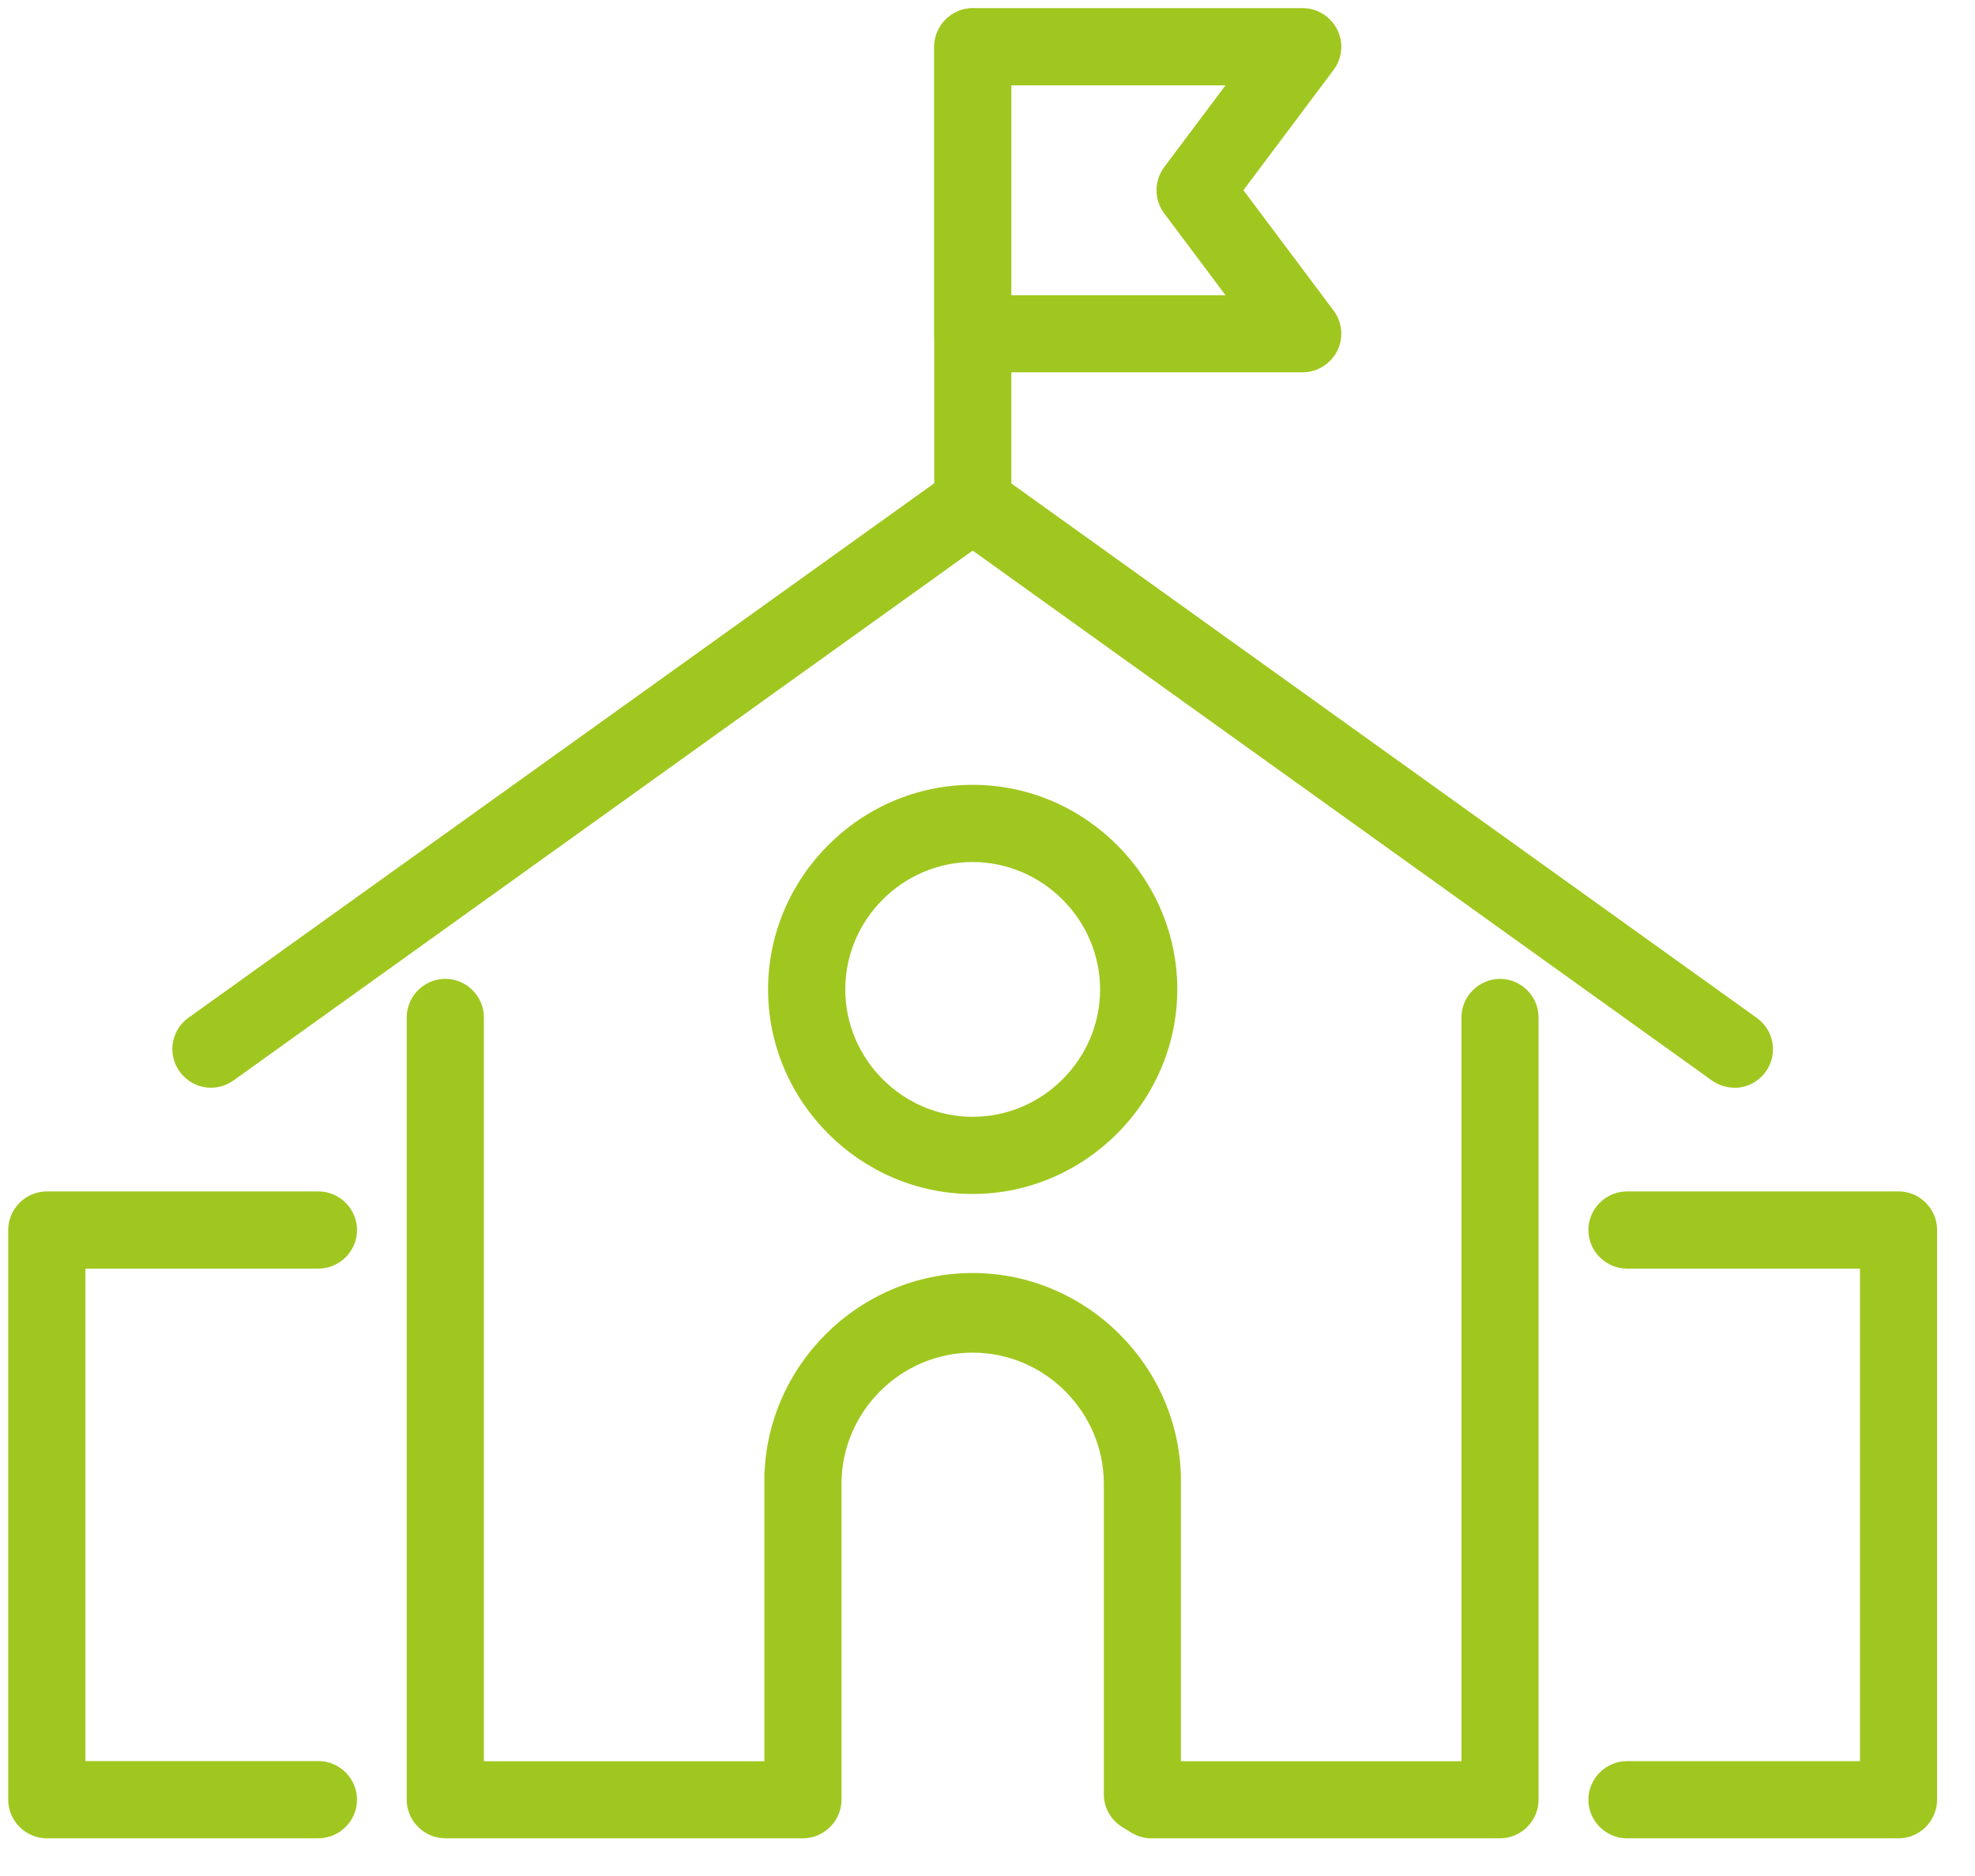
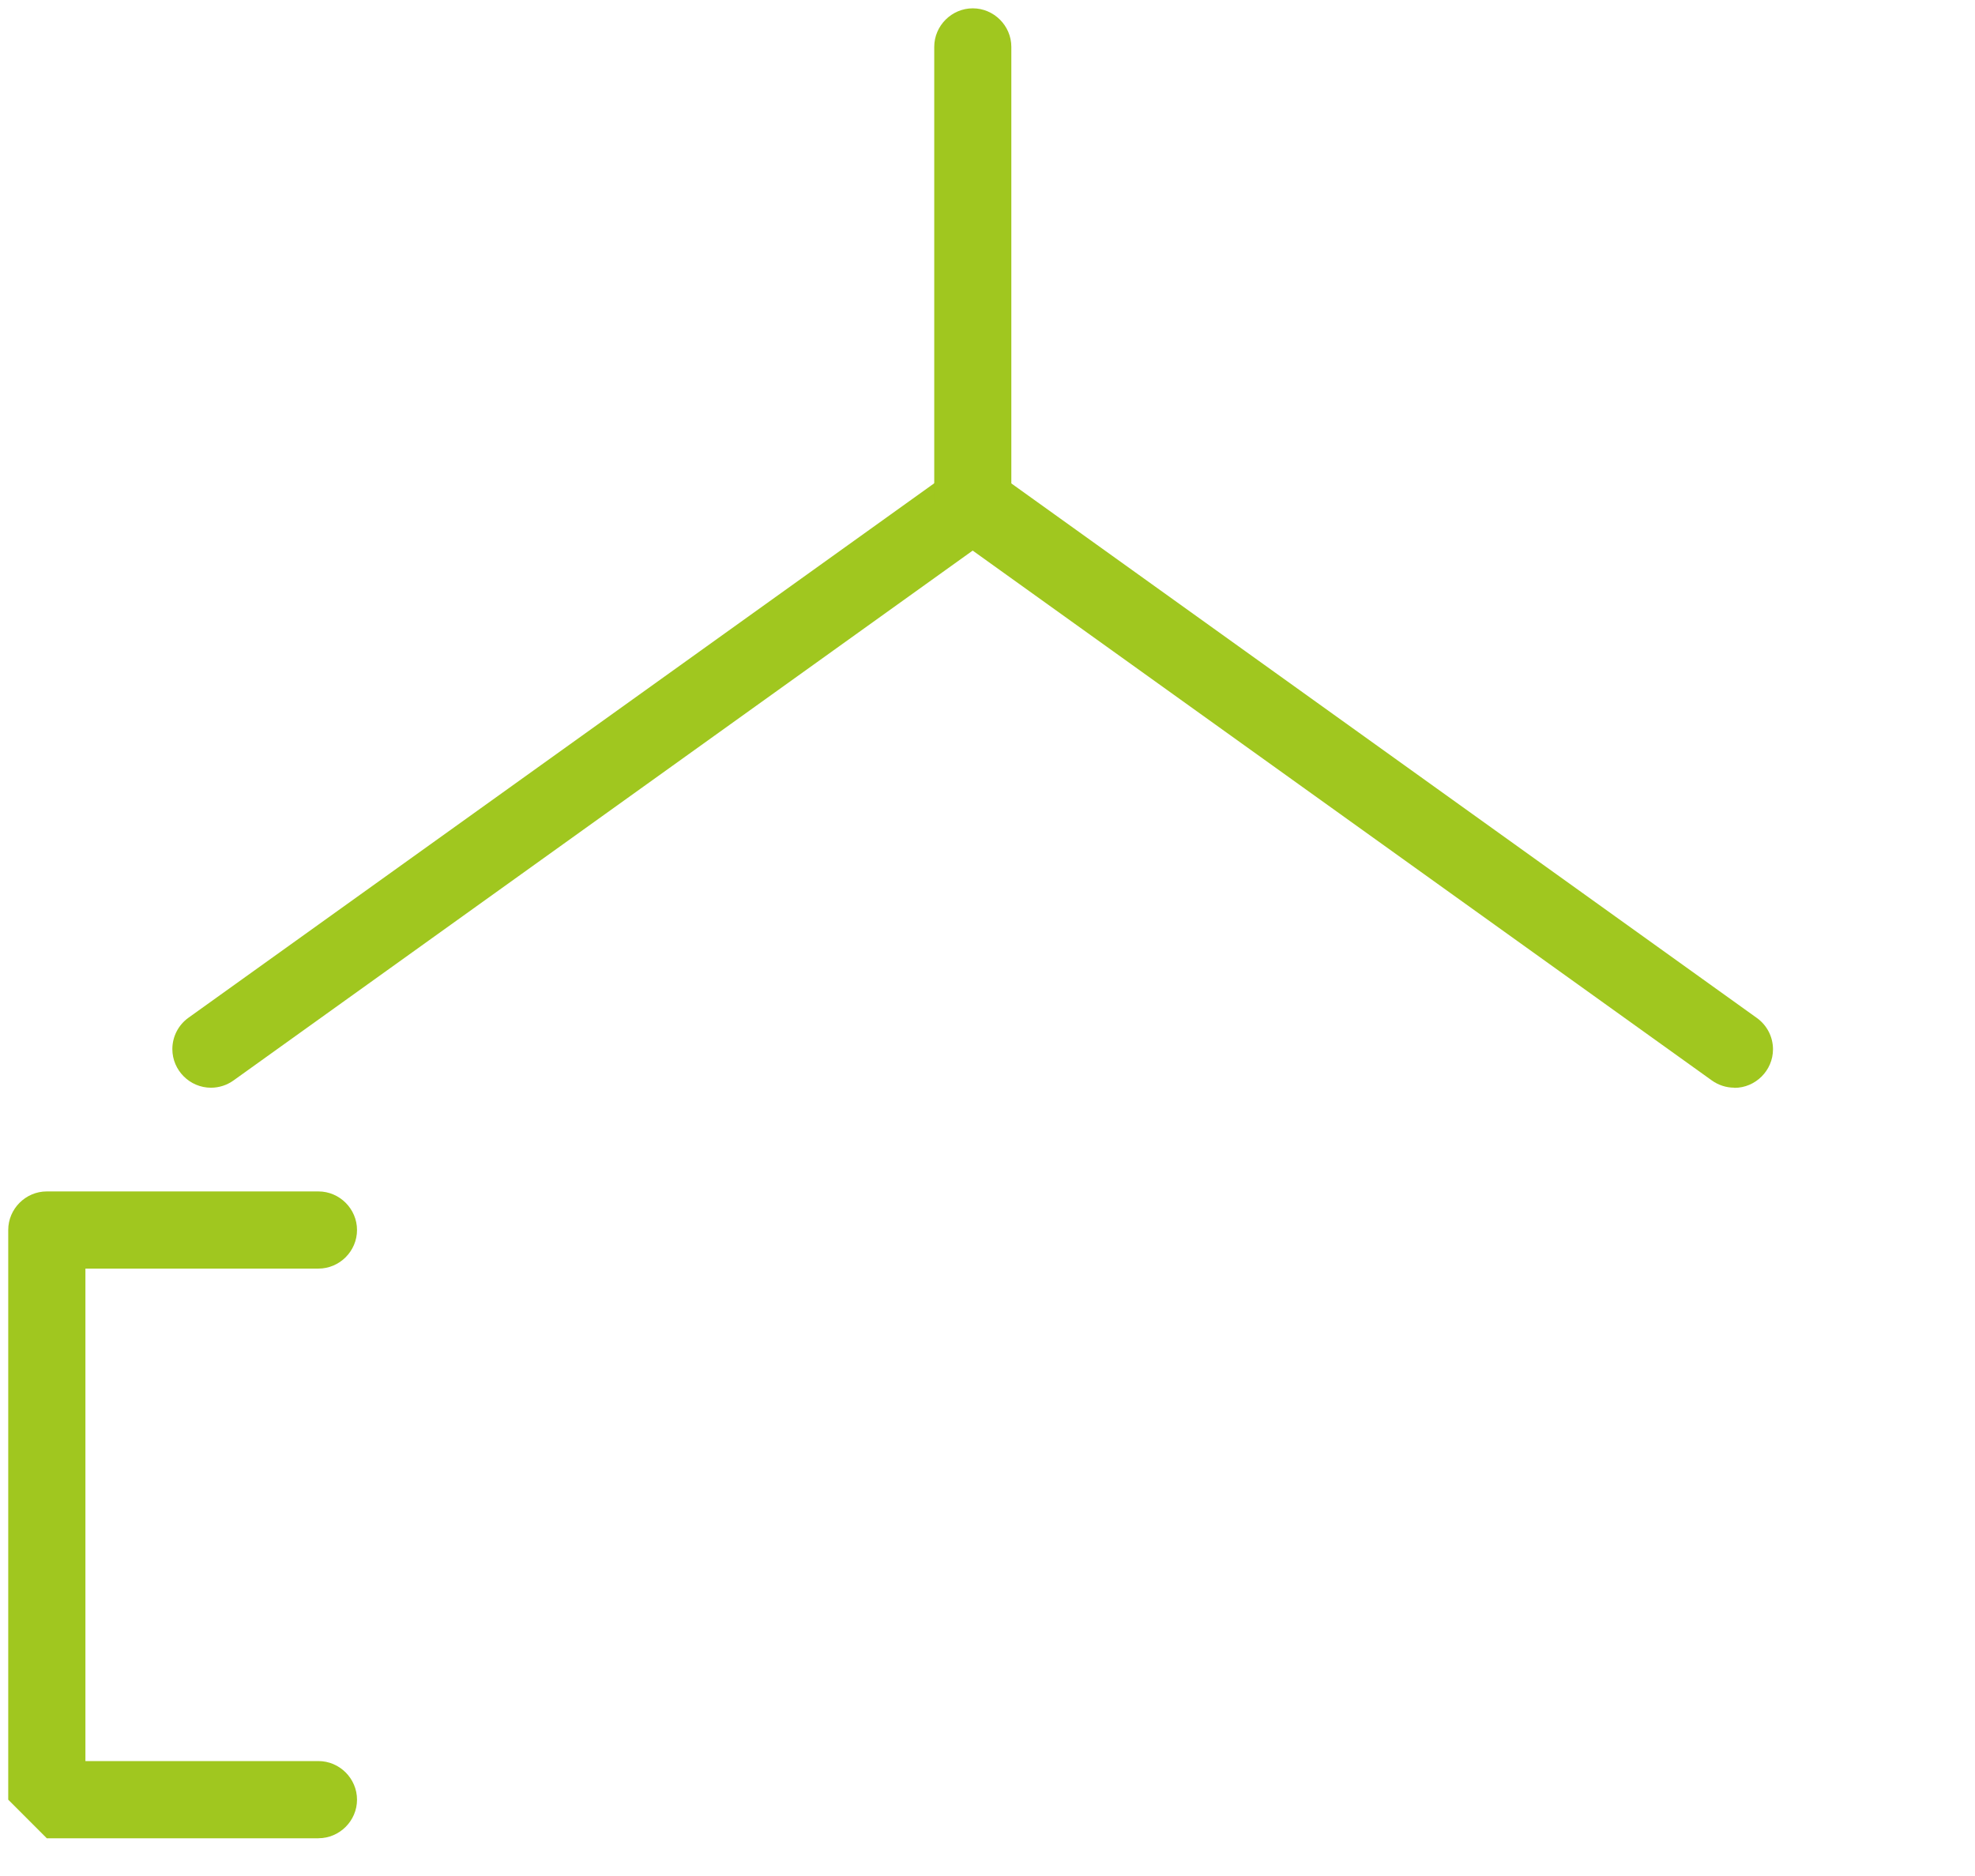
<svg xmlns="http://www.w3.org/2000/svg" width="100%" height="100%" viewBox="0 0 60 57" version="1.1" xml:space="preserve" style="fill-rule:evenodd;clip-rule:evenodd;stroke-linejoin:round;stroke-miterlimit:2;">
  <g transform="matrix(1,0,0,1,0.25,0.25)">
    <g id="Group_1968">
      <g id="Group_1779">
        <g transform="matrix(1,0,0,1,-397.743,-185.421)">
          <g id="Group_1760">
            <g id="Group_1759">
              <g id="Group_1758">
                <path id="Path_366" d="M450.181,218.219C449.937,218.219 449.699,218.142 449.5,218L427.043,201.9L404.586,218C404.387,218.143 404.147,218.22 403.902,218.22C403.258,218.22 402.729,217.691 402.729,217.047C402.729,216.669 402.911,216.314 403.218,216.094L426.359,199.508C426.767,199.215 427.319,199.215 427.727,199.508L450.865,216.1C451.173,216.32 451.356,216.675 451.356,217.053C451.356,217.695 450.827,218.224 450.185,218.224C450.183,218.224 450.182,218.224 450.181,218.224L450.181,218.219Z" style="fill:rgb(160,199,31);fill-rule:nonzero;" />
              </g>
            </g>
          </g>
        </g>
        <g transform="matrix(1,0,0,1,-393.268,-175.601)">
          <g id="Group_1763">
            <g id="Group_1762">
              <g id="Group_1761">
-                 <path id="Path_367" d="M438.589,231.206L428,231.206C427.784,231.206 427.573,231.147 427.389,231.034L427.112,230.864C426.764,230.651 426.551,230.272 426.552,229.864L426.552,220.434C426.552,218.248 424.753,216.449 422.568,216.449C420.382,216.449 418.583,218.248 418.583,220.434L418.583,230.023C418.583,230.026 418.583,230.03 418.583,230.033C418.583,230.676 418.055,231.204 417.412,231.205L406.548,231.205C406.548,231.205 406.547,231.205 406.547,231.205C405.904,231.205 405.374,230.675 405.374,230.032C405.374,230.032 405.374,230.031 405.374,230.031L405.374,206.264C405.374,205.621 405.903,205.092 406.547,205.092C407.19,205.092 407.719,205.621 407.719,206.264L407.719,228.864L416.239,228.864L416.239,220.438C416.239,220.411 416.239,220.385 416.239,220.358C416.239,216.887 419.095,214.03 422.567,214.03C426.038,214.03 428.895,216.887 428.895,220.358C428.895,220.385 428.894,220.411 428.894,220.438L428.894,228.864L437.417,228.864L437.417,206.264C437.417,205.622 437.946,205.093 438.588,205.093C439.23,205.093 439.759,205.622 439.759,206.264L439.759,230.032C439.759,230.033 439.759,230.033 439.759,230.034C439.759,230.676 439.231,231.205 438.589,231.206Z" style="fill:rgb(160,199,31);fill-rule:nonzero;" />
-               </g>
+                 </g>
            </g>
          </g>
        </g>
        <g transform="matrix(1,0,0,1,-386.368,-179.307)">
          <g id="Group_1766">
            <g id="Group_1765">
              <g id="Group_1764">
-                 <path id="Path_368" d="M415.668,215.335C412.258,215.335 409.452,212.529 409.452,209.119C409.452,205.709 412.258,202.903 415.668,202.903C419.078,202.903 421.884,205.709 421.884,209.119C421.88,212.527 419.076,215.331 415.668,215.335ZM415.668,205.248C413.544,205.248 411.797,206.995 411.797,209.119C411.797,211.243 413.544,212.99 415.668,212.99C417.792,212.99 419.539,211.243 419.539,209.119C419.535,206.997 417.79,205.252 415.668,205.248Z" style="fill:rgb(160,199,31);fill-rule:nonzero;" />
-               </g>
+                 </g>
            </g>
          </g>
        </g>
        <g transform="matrix(1,0,0,1,-370.704,-171.542)">
          <g id="Group_1769">
            <g id="Group_1768">
              <g id="Group_1767">
-                 <path id="Path_369" d="M428.131,227.147L419.882,227.147C419.239,227.147 418.709,226.618 418.709,225.974C418.709,225.331 419.239,224.802 419.882,224.802L426.96,224.802L426.96,209.837L419.882,209.837C419.239,209.837 418.709,209.308 418.709,208.664C418.709,208.021 419.239,207.492 419.882,207.492L428.131,207.492C428.132,207.492 428.133,207.492 428.134,207.492C428.775,207.492 429.302,208.019 429.302,208.66C429.302,208.661 429.302,208.662 429.302,208.663L429.302,225.973C429.302,225.974 429.302,225.975 429.302,225.976C429.302,226.618 428.773,227.147 428.131,227.147Z" style="fill:rgb(160,199,31);fill-rule:nonzero;" />
-               </g>
+                 </g>
            </g>
          </g>
        </g>
        <g transform="matrix(1,0,0,1,-400.877,-171.542)">
          <g id="Group_1772">
            <g id="Group_1771">
              <g id="Group_1770">
-                 <path id="Path_370" d="M410.3,227.147L402.051,227.147C402.051,227.147 402.05,227.147 402.05,227.147C401.407,227.147 400.877,226.617 400.877,225.974C400.877,225.974 400.877,225.973 400.877,225.973L400.877,208.663C400.877,208.021 401.406,207.492 402.048,207.492C402.049,207.492 402.05,207.492 402.051,207.492L410.3,207.492C410.943,207.492 411.473,208.021 411.473,208.664C411.473,209.308 410.943,209.837 410.3,209.837L403.222,209.837L403.222,224.8L410.3,224.8C410.943,224.8 411.473,225.329 411.473,225.973C411.473,226.616 410.943,227.145 410.3,227.145L410.3,227.147Z" style="fill:rgb(160,199,31);fill-rule:nonzero;" />
+                 <path id="Path_370" d="M410.3,227.147L402.051,227.147C402.051,227.147 402.05,227.147 402.05,227.147C400.877,225.974 400.877,225.973 400.877,225.973L400.877,208.663C400.877,208.021 401.406,207.492 402.048,207.492C402.049,207.492 402.05,207.492 402.051,207.492L410.3,207.492C410.943,207.492 411.473,208.021 411.473,208.664C411.473,209.308 410.943,209.837 410.3,209.837L403.222,209.837L403.222,224.8L410.3,224.8C410.943,224.8 411.473,225.329 411.473,225.973C411.473,226.616 410.943,227.145 410.3,227.145L410.3,227.147Z" style="fill:rgb(160,199,31);fill-rule:nonzero;" />
              </g>
            </g>
          </g>
        </g>
        <g transform="matrix(1,0,0,1,-383.197,-194.138)">
          <g id="Group_1775">
            <g id="Group_1774">
              <g id="Group_1773">
                <path id="Path_371" d="M412.5,210.35C412.5,210.35 412.499,210.35 412.499,210.35C411.857,210.35 411.329,209.822 411.329,209.18C411.329,209.18 411.329,209.179 411.329,209.179L411.329,195.312C411.329,194.67 411.858,194.141 412.5,194.141C413.142,194.141 413.671,194.67 413.671,195.312L413.671,209.179C413.67,209.821 413.142,210.349 412.5,210.35Z" style="fill:rgb(160,199,31);fill-rule:nonzero;" />
              </g>
            </g>
          </g>
        </g>
        <g transform="matrix(1,0,0,1,-383.197,-194.138)">
          <g id="Group_1778">
            <g id="Group_1777">
              <g id="Group_1776">
-                 <path id="Path_372" d="M422.525,205.2L412.5,205.2C412.499,205.2 412.498,205.2 412.497,205.2C411.856,205.2 411.329,204.673 411.329,204.032C411.329,204.031 411.329,204.03 411.329,204.029L411.329,195.309C411.329,195.308 411.329,195.307 411.329,195.306C411.329,194.664 411.858,194.135 412.5,194.135L422.525,194.135C423.168,194.136 423.696,194.665 423.696,195.308C423.696,195.561 423.614,195.808 423.462,196.011L420.722,199.667L423.462,203.326C423.614,203.529 423.696,203.775 423.696,204.028C423.696,204.67 423.167,205.199 422.525,205.2ZM413.668,202.858L420.178,202.858L418.315,200.371C418.004,199.956 418.004,199.381 418.315,198.966L420.178,196.481L413.668,196.481L413.668,202.858Z" style="fill:rgb(160,199,31);fill-rule:nonzero;" />
-               </g>
+                 </g>
            </g>
          </g>
        </g>
      </g>
    </g>
  </g>
</svg>